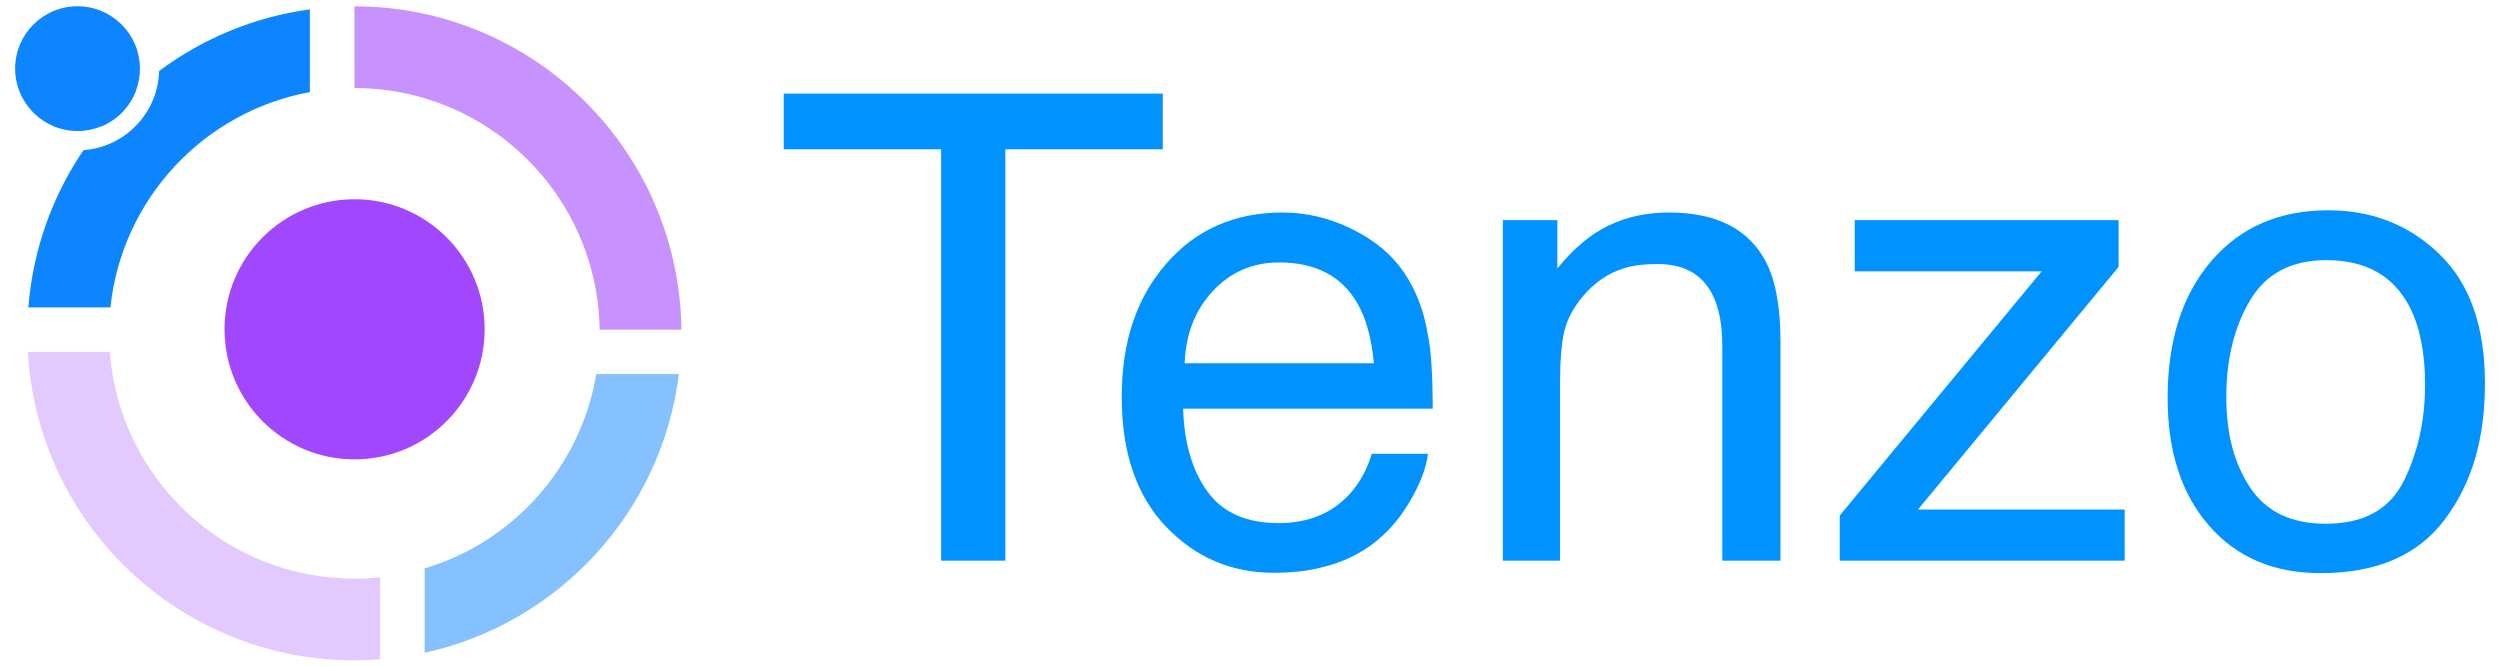
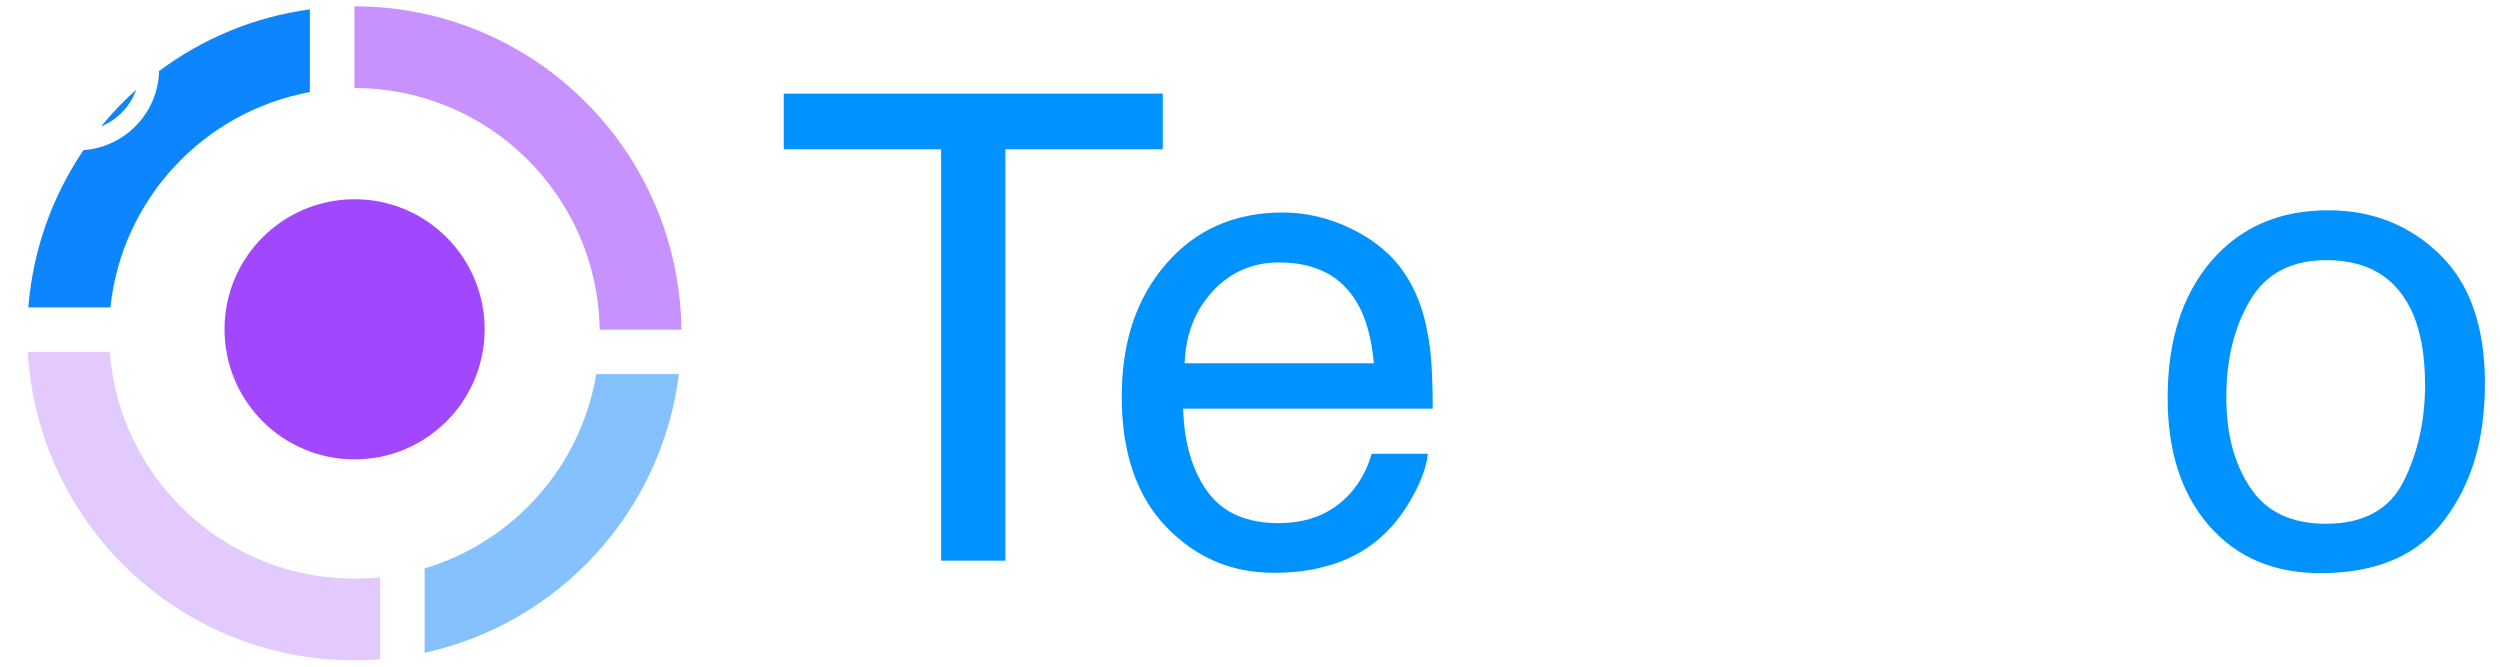
<svg xmlns="http://www.w3.org/2000/svg" id="Layer_1" viewBox="0 0 360 96">
  <defs>
    <style>.cls-1{fill:#c792fd;}.cls-2{fill:#e3cafe;}.cls-3{fill:#0092ff;}.cls-4{opacity:.5;}.cls-4,.cls-5{fill:#0d85ff;}.cls-6{fill:#a148ff;}</style>
  </defs>
  <path class="cls-4" d="m85.86,53.87h11.9c-2.47,19.89-17.33,35.91-36.61,40.13v-12.15c12.75-3.81,22.48-14.62,24.71-27.98Z" />
  <path class="cls-2" d="m4.01,50.67h11.8c1.36,18.26,16.61,32.65,35.22,32.65,1.26,0,2.49-.06,3.72-.19v11.81c-1.23.1-2.47.15-3.72.15-25.12,0-45.64-19.65-47.02-44.42Z" />
  <path class="cls-5" d="m14.55,18.21c1.55-1.9,3.25-3.67,5.07-5.3-.86,2.41-2.72,4.34-5.07,5.3Z" />
  <path class="cls-5" d="m44.62,1.34v11.92c-15.25,2.8-27.08,15.38-28.72,31.01H4.08c.66-8.35,3.49-16.09,7.94-22.65,5.98-.43,10.73-5.35,10.89-11.39,6.23-4.65,13.65-7.79,21.71-8.88Z" />
  <path class="cls-1" d="m51.03.91c25.83,0,46.8,20.79,47.09,46.56h-11.77c-.28-19.26-15.98-34.79-35.31-34.79V.91Z" />
-   <path class="cls-5" d="m20.15,9.89c0,1.06-.18,2.07-.52,3.01-.86,2.41-2.72,4.34-5.07,5.3-1.05.43-2.19.67-3.39.67-4.96,0-8.99-4.03-8.99-8.99S6.2.9,11.16.9s8.99,4.03,8.99,8.99Z" />
  <circle class="cls-6" cx="51.06" cy="47.42" r="18.73" />
  <path class="cls-3" d="m167.44,13.48v8.01h-22.67v59.25h-9.25V21.49h-22.66v-8.01h54.58Z" />
  <path class="cls-3" d="m194.82,33.05c3.27,1.63,5.75,3.75,7.46,6.34,1.65,2.47,2.75,5.36,3.3,8.65.49,2.26.73,5.86.73,10.81h-35.94c.15,4.98,1.33,8.97,3.53,11.97,2.2,3.01,5.6,4.51,10.21,4.51,4.3,0,7.74-1.42,10.3-4.26,1.46-1.65,2.5-3.56,3.11-5.72h8.1c-.21,1.8-.92,3.81-2.13,6.02-1.21,2.21-2.56,4.02-4.05,5.43-2.5,2.44-5.6,4.09-9.3,4.95-1.98.49-4.23.73-6.73.73-6.11,0-11.28-2.22-15.52-6.66-4.24-4.44-6.36-10.66-6.36-18.66s2.14-14.27,6.41-19.19c4.27-4.91,9.86-7.37,16.76-7.37,3.48,0,6.85.82,10.12,2.45Zm3.02,19.25c-.34-3.57-1.11-6.43-2.34-8.56-2.26-3.97-6.03-5.95-11.31-5.95-3.79,0-6.96,1.37-9.52,4.1-2.56,2.73-3.92,6.2-4.08,10.42h27.24Z" />
-   <path class="cls-3" d="m216.43,31.7h7.83v6.96c2.32-2.87,4.78-4.93,7.37-6.18,2.59-1.25,5.48-1.88,8.65-1.88,6.96,0,11.66,2.43,14.1,7.28,1.34,2.66,2.01,6.46,2.01,11.4v31.46h-8.38v-30.91c0-2.99-.44-5.4-1.33-7.23-1.46-3.05-4.12-4.58-7.97-4.58-1.95,0-3.56.2-4.81.6-2.26.67-4.24,2.01-5.95,4.03-1.37,1.62-2.27,3.29-2.68,5.01-.41,1.72-.62,4.19-.62,7.39v25.69h-8.24V31.7Z" />
-   <path class="cls-3" d="m264.92,74.24l29.08-35.17h-26.92v-7.37h38v6.73l-28.89,34.94h29.76v7.37h-41.03v-6.5Z" />
  <path class="cls-3" d="m351.28,36.6c4.37,4.21,6.55,10.41,6.55,18.59s-1.92,14.44-5.77,19.6c-3.85,5.16-9.81,7.74-17.9,7.74-6.75,0-12.1-2.28-16.07-6.85-3.97-4.56-5.95-10.69-5.95-18.38,0-8.24,2.09-14.8,6.27-19.69,4.18-4.88,9.8-7.33,16.85-7.33,6.32,0,11.66,2.11,16.03,6.32Zm-5.11,32.62c2.03-4.14,3.04-8.74,3.04-13.81,0-4.58-.73-8.3-2.2-11.17-2.32-4.52-6.32-6.78-12-6.78-5.04,0-8.7,1.92-10.99,5.77-2.29,3.85-3.43,8.49-3.43,13.92s1.14,9.57,3.43,13.05c2.29,3.48,5.92,5.22,10.9,5.22,5.46,0,9.21-2.07,11.24-6.2Z" />
</svg>